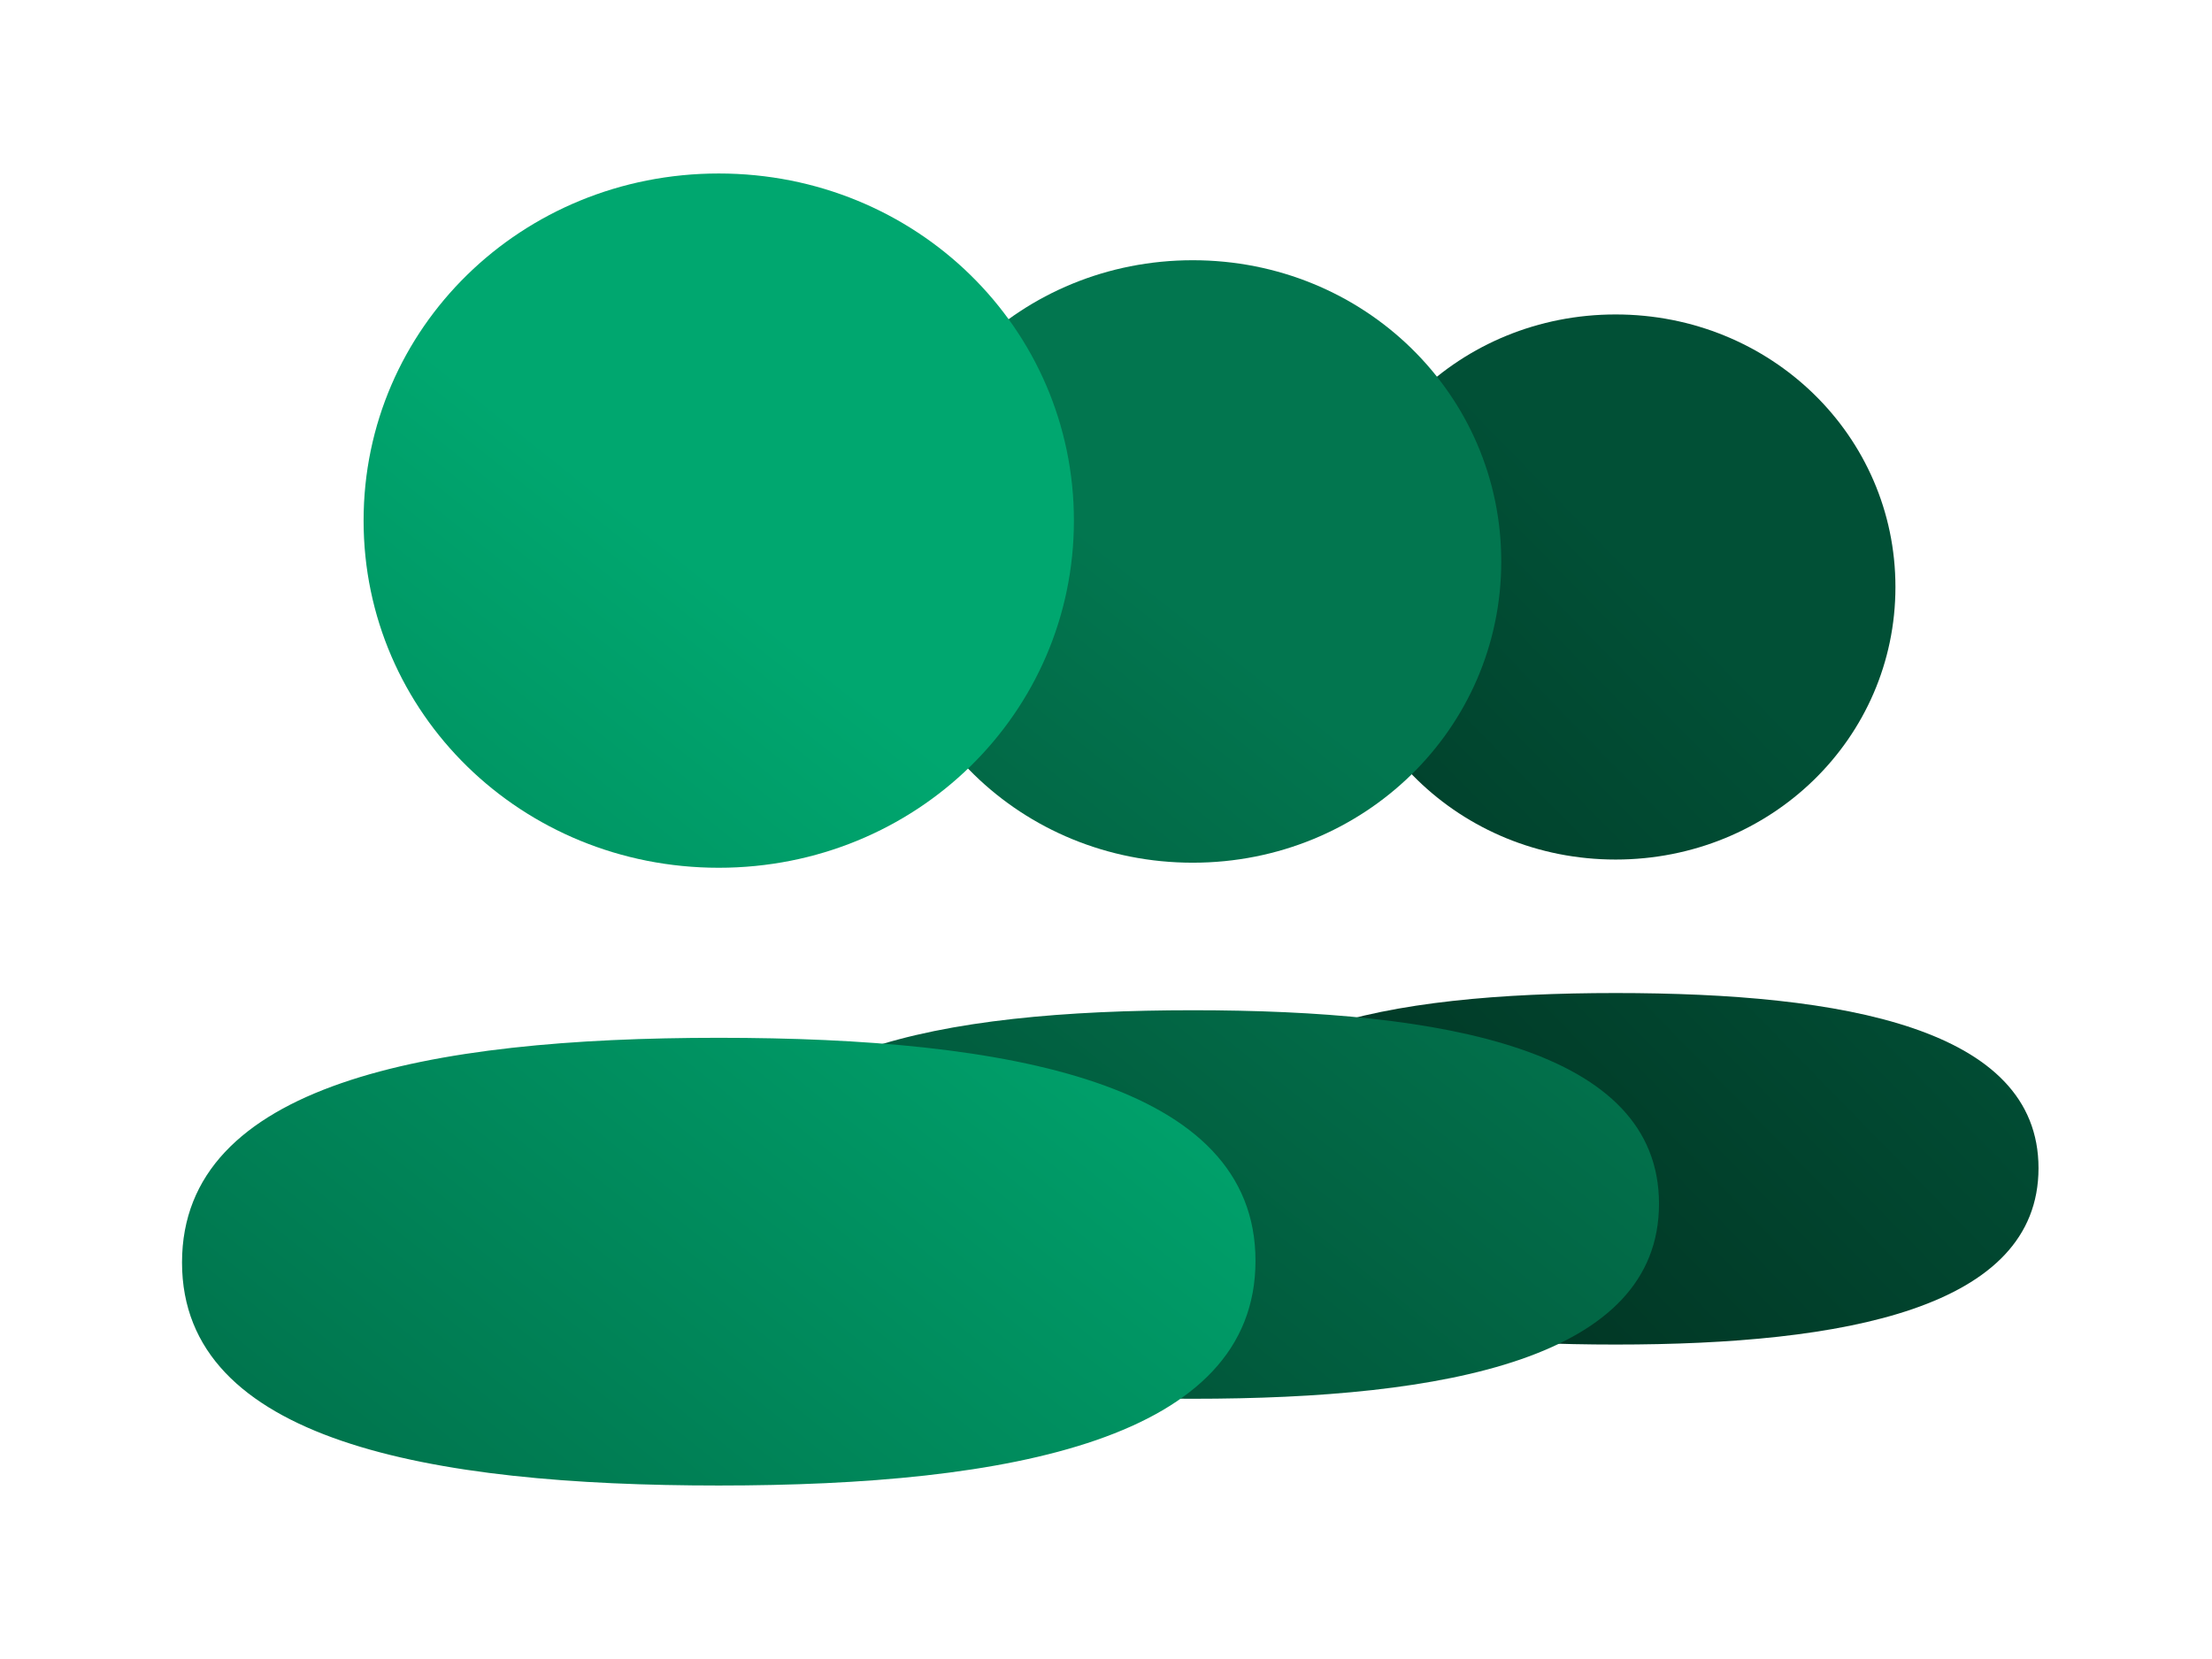
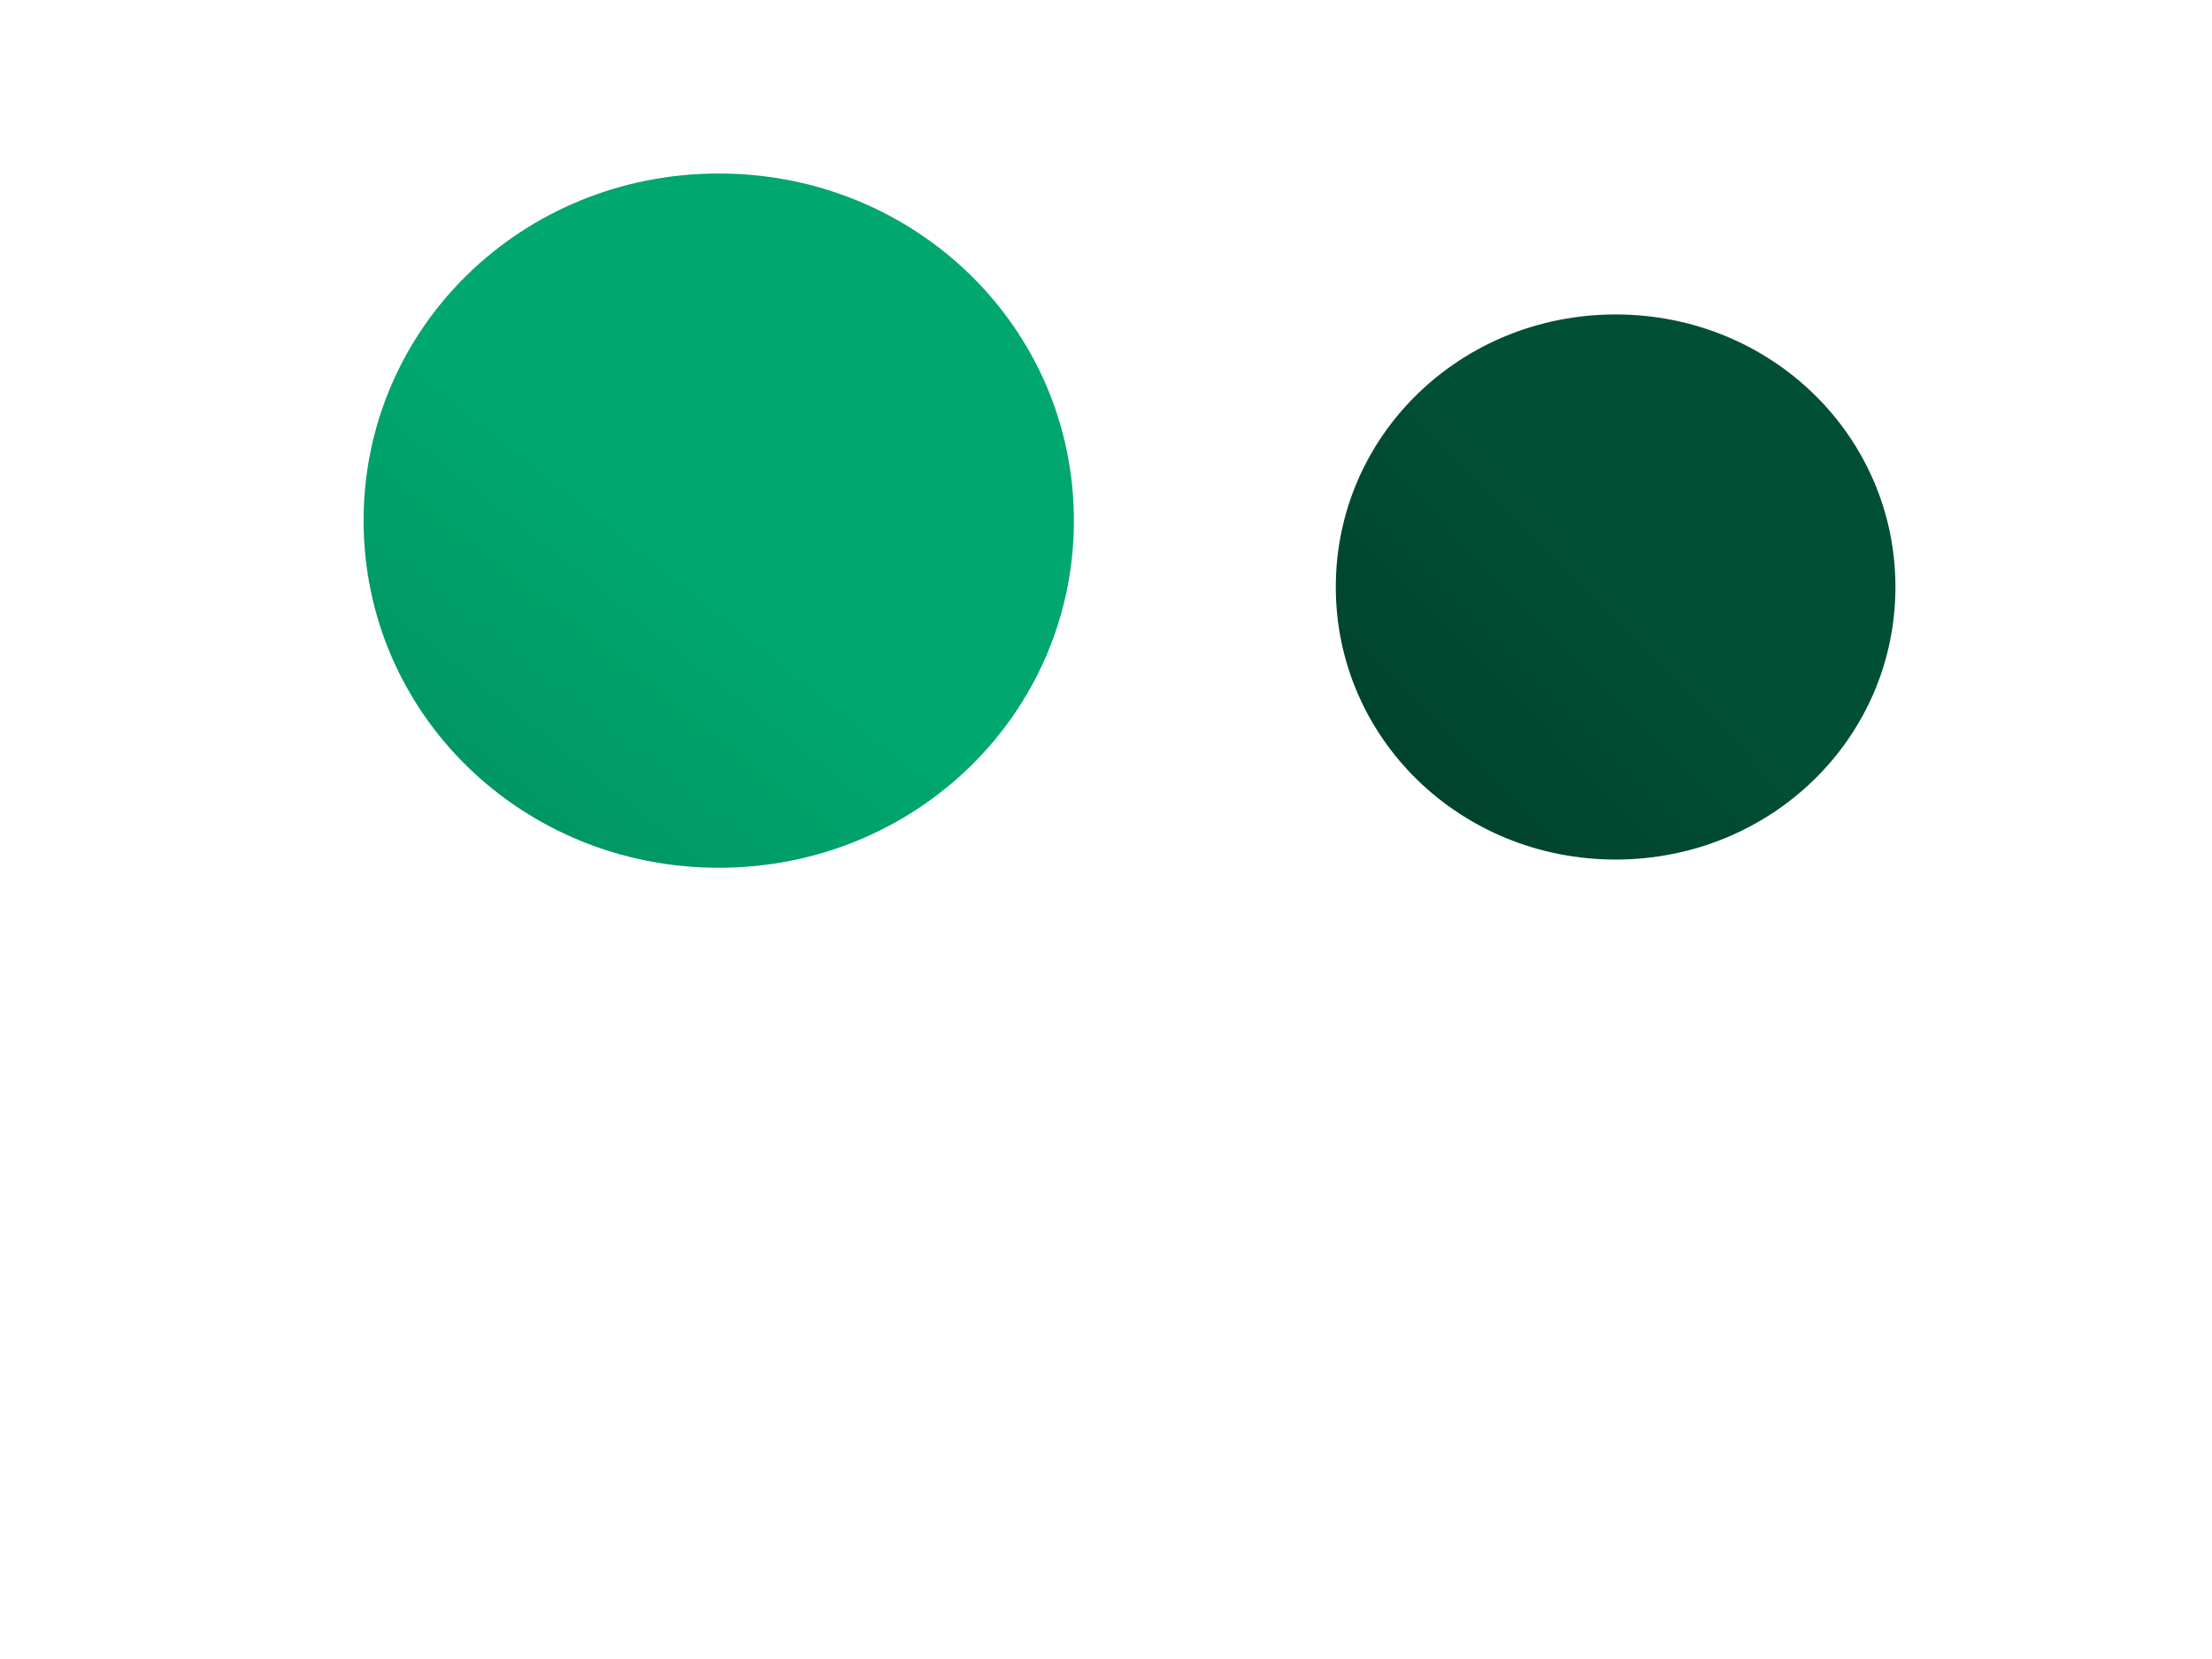
<svg xmlns="http://www.w3.org/2000/svg" width="204" height="153" viewBox="0 0 204 153" fill="none">
  <g filter="url(#filter0_d_6030_48713)">
    <path d="M123.193 46.135C123.193 60.089 134.673 71.271 148.999 71.271C163.32 71.271 174.805 60.089 174.805 46.135C174.805 32.182 163.32 21 148.999 21C134.673 21 123.193 32.182 123.193 46.135Z" fill="url(#paint0_linear_6030_48713)" />
-     <path d="M188 99.73C188 86.814 170.034 83.582 149 83.582C127.851 83.582 110 86.925 110 99.852C110 112.768 127.966 116 149 116C170.149 116 188 112.657 188 99.73Z" fill="url(#paint1_linear_6030_48713)" />
-     <path d="M81.546 43.781C81.546 59.203 94.204 71.562 109.999 71.562C125.788 71.562 138.452 59.203 138.452 43.781C138.452 28.359 125.788 16 109.999 16C94.204 16 81.546 28.359 81.546 43.781Z" fill="url(#paint2_linear_6030_48713)" />
-     <path d="M153 103.018C153 88.741 133.192 85.169 110 85.169C86.682 85.169 67 88.864 67 103.152C67 117.428 86.808 121 110 121C133.318 121 153 117.305 153 103.018Z" fill="url(#paint3_linear_6030_48713)" />
    <path d="M33.532 40.015C33.532 57.787 48.103 72.029 66.286 72.029C84.462 72.029 99.04 57.787 99.04 40.015C99.04 22.242 84.462 8 66.286 8C48.103 8 33.532 22.242 33.532 40.015Z" fill="url(#paint4_linear_6030_48713)" />
-     <path d="M115.787 108.277C115.787 91.826 92.985 87.71 66.287 87.71C39.445 87.71 16.787 91.967 16.787 108.432C16.787 124.884 39.59 129 66.287 129C93.13 129 115.787 124.742 115.787 108.277Z" fill="url(#paint5_linear_6030_48713)" />
  </g>
  <defs>
    <filter id="filter0_d_6030_48713" x="0.787" y="0" width="203.213" height="153" filterUnits="userSpaceOnUse" color-interpolation-filters="sRGB">
      <feFlood flood-opacity="0" result="BackgroundImageFix" />
      <feColorMatrix in="SourceAlpha" type="matrix" values="0 0 0 0 0 0 0 0 0 0 0 0 0 0 0 0 0 0 127 0" result="hardAlpha" />
      <feOffset dy="8" />
      <feGaussianBlur stdDeviation="8" />
      <feComposite in2="hardAlpha" operator="out" />
      <feColorMatrix type="matrix" values="0 0 0 0 0 0 0 0 0 0.655 0 0 0 0 0.435 0 0 0 0.24 0" />
      <feBlend mode="normal" in2="BackgroundImageFix" result="effect1_dropShadow_6030_48713" />
      <feBlend mode="normal" in="SourceGraphic" in2="effect1_dropShadow_6030_48713" result="shape" />
    </filter>
    <linearGradient id="paint0_linear_6030_48713" x1="163.68" y1="56.913" x2="62.972" y2="155.461" gradientUnits="userSpaceOnUse">
      <stop stop-color="#015036" />
      <stop offset="1" stop-color="#00110B" />
    </linearGradient>
    <linearGradient id="paint1_linear_6030_48713" x1="163.68" y1="56.913" x2="62.972" y2="155.461" gradientUnits="userSpaceOnUse">
      <stop stop-color="#015036" />
      <stop offset="1" stop-color="#00110B" />
    </linearGradient>
    <linearGradient id="paint2_linear_6030_48713" x1="109.875" y1="48.503" x2="16.244" y2="166.1" gradientUnits="userSpaceOnUse">
      <stop stop-color="#02764F" />
      <stop offset="1" stop-color="#002519" />
    </linearGradient>
    <linearGradient id="paint3_linear_6030_48713" x1="109.875" y1="48.503" x2="16.244" y2="166.1" gradientUnits="userSpaceOnUse">
      <stop stop-color="#02764F" />
      <stop offset="1" stop-color="#002519" />
    </linearGradient>
    <linearGradient id="paint4_linear_6030_48713" x1="66.143" y1="45.456" x2="-41.781" y2="180.861" gradientUnits="userSpaceOnUse">
      <stop stop-color="#00A76F" />
      <stop offset="1" stop-color="#00412B" />
    </linearGradient>
    <linearGradient id="paint5_linear_6030_48713" x1="66.143" y1="45.456" x2="-41.781" y2="180.861" gradientUnits="userSpaceOnUse">
      <stop stop-color="#00A76F" />
      <stop offset="1" stop-color="#00412B" />
    </linearGradient>
  </defs>
</svg>